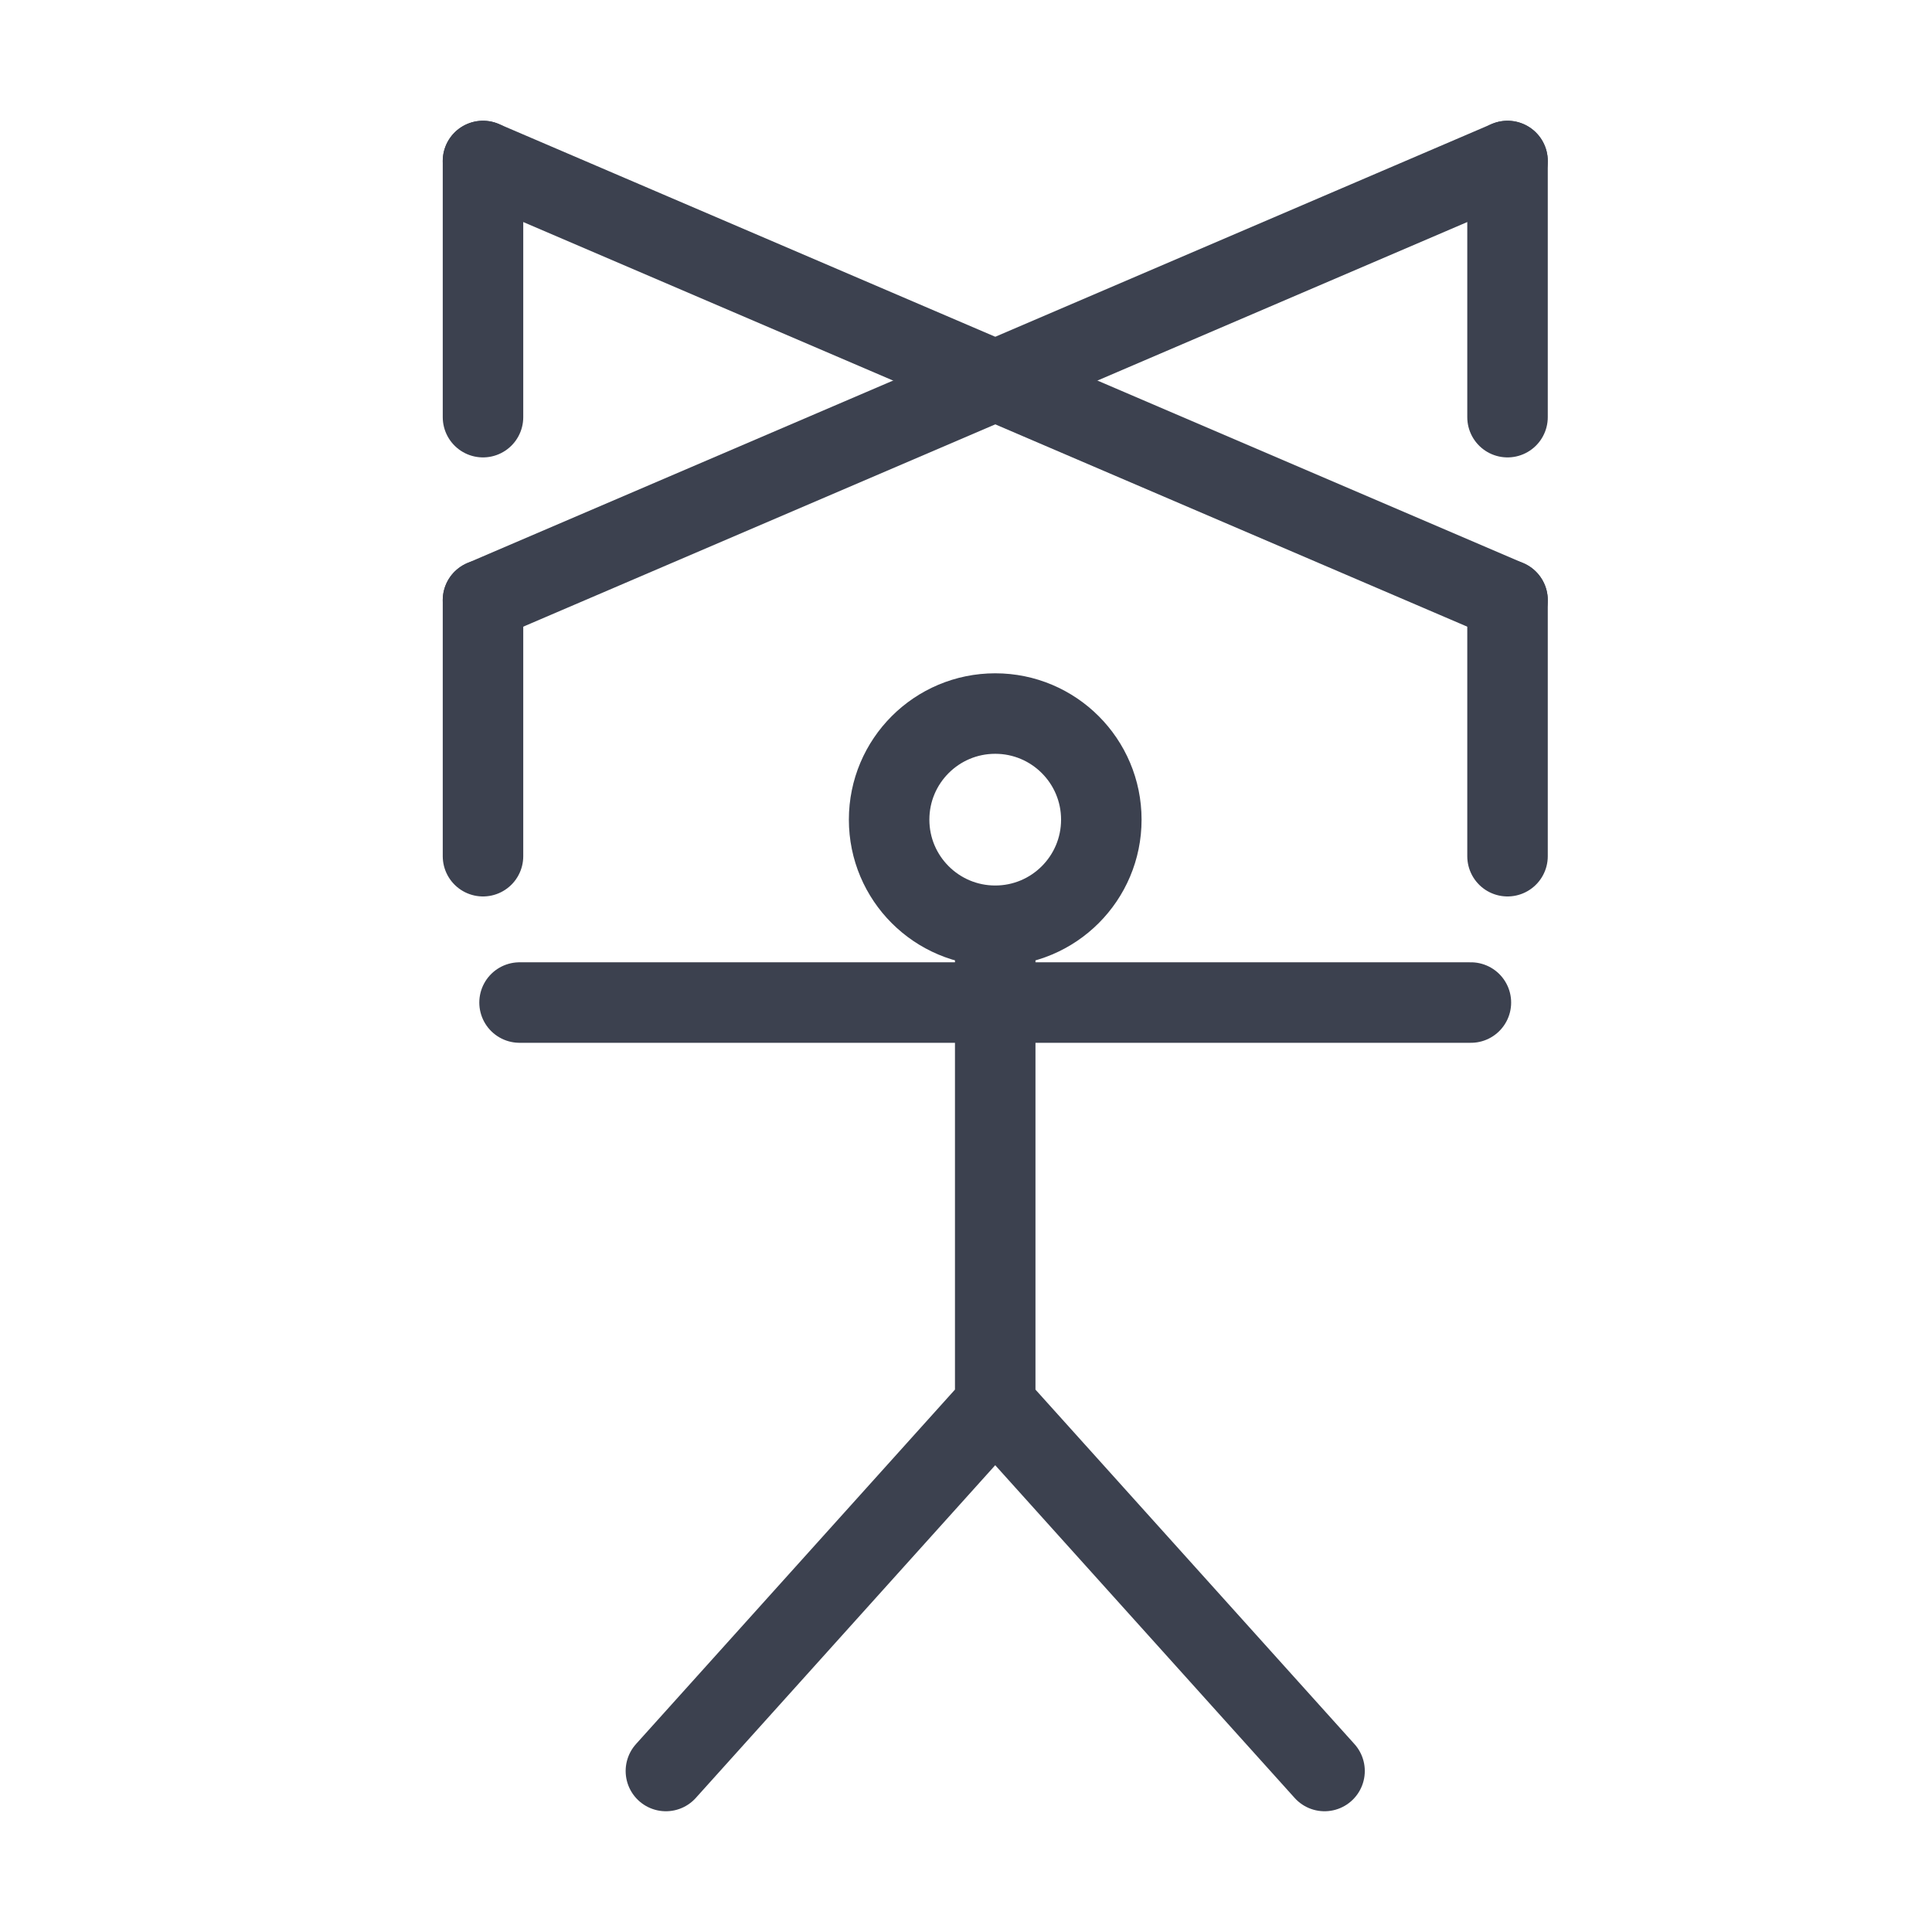
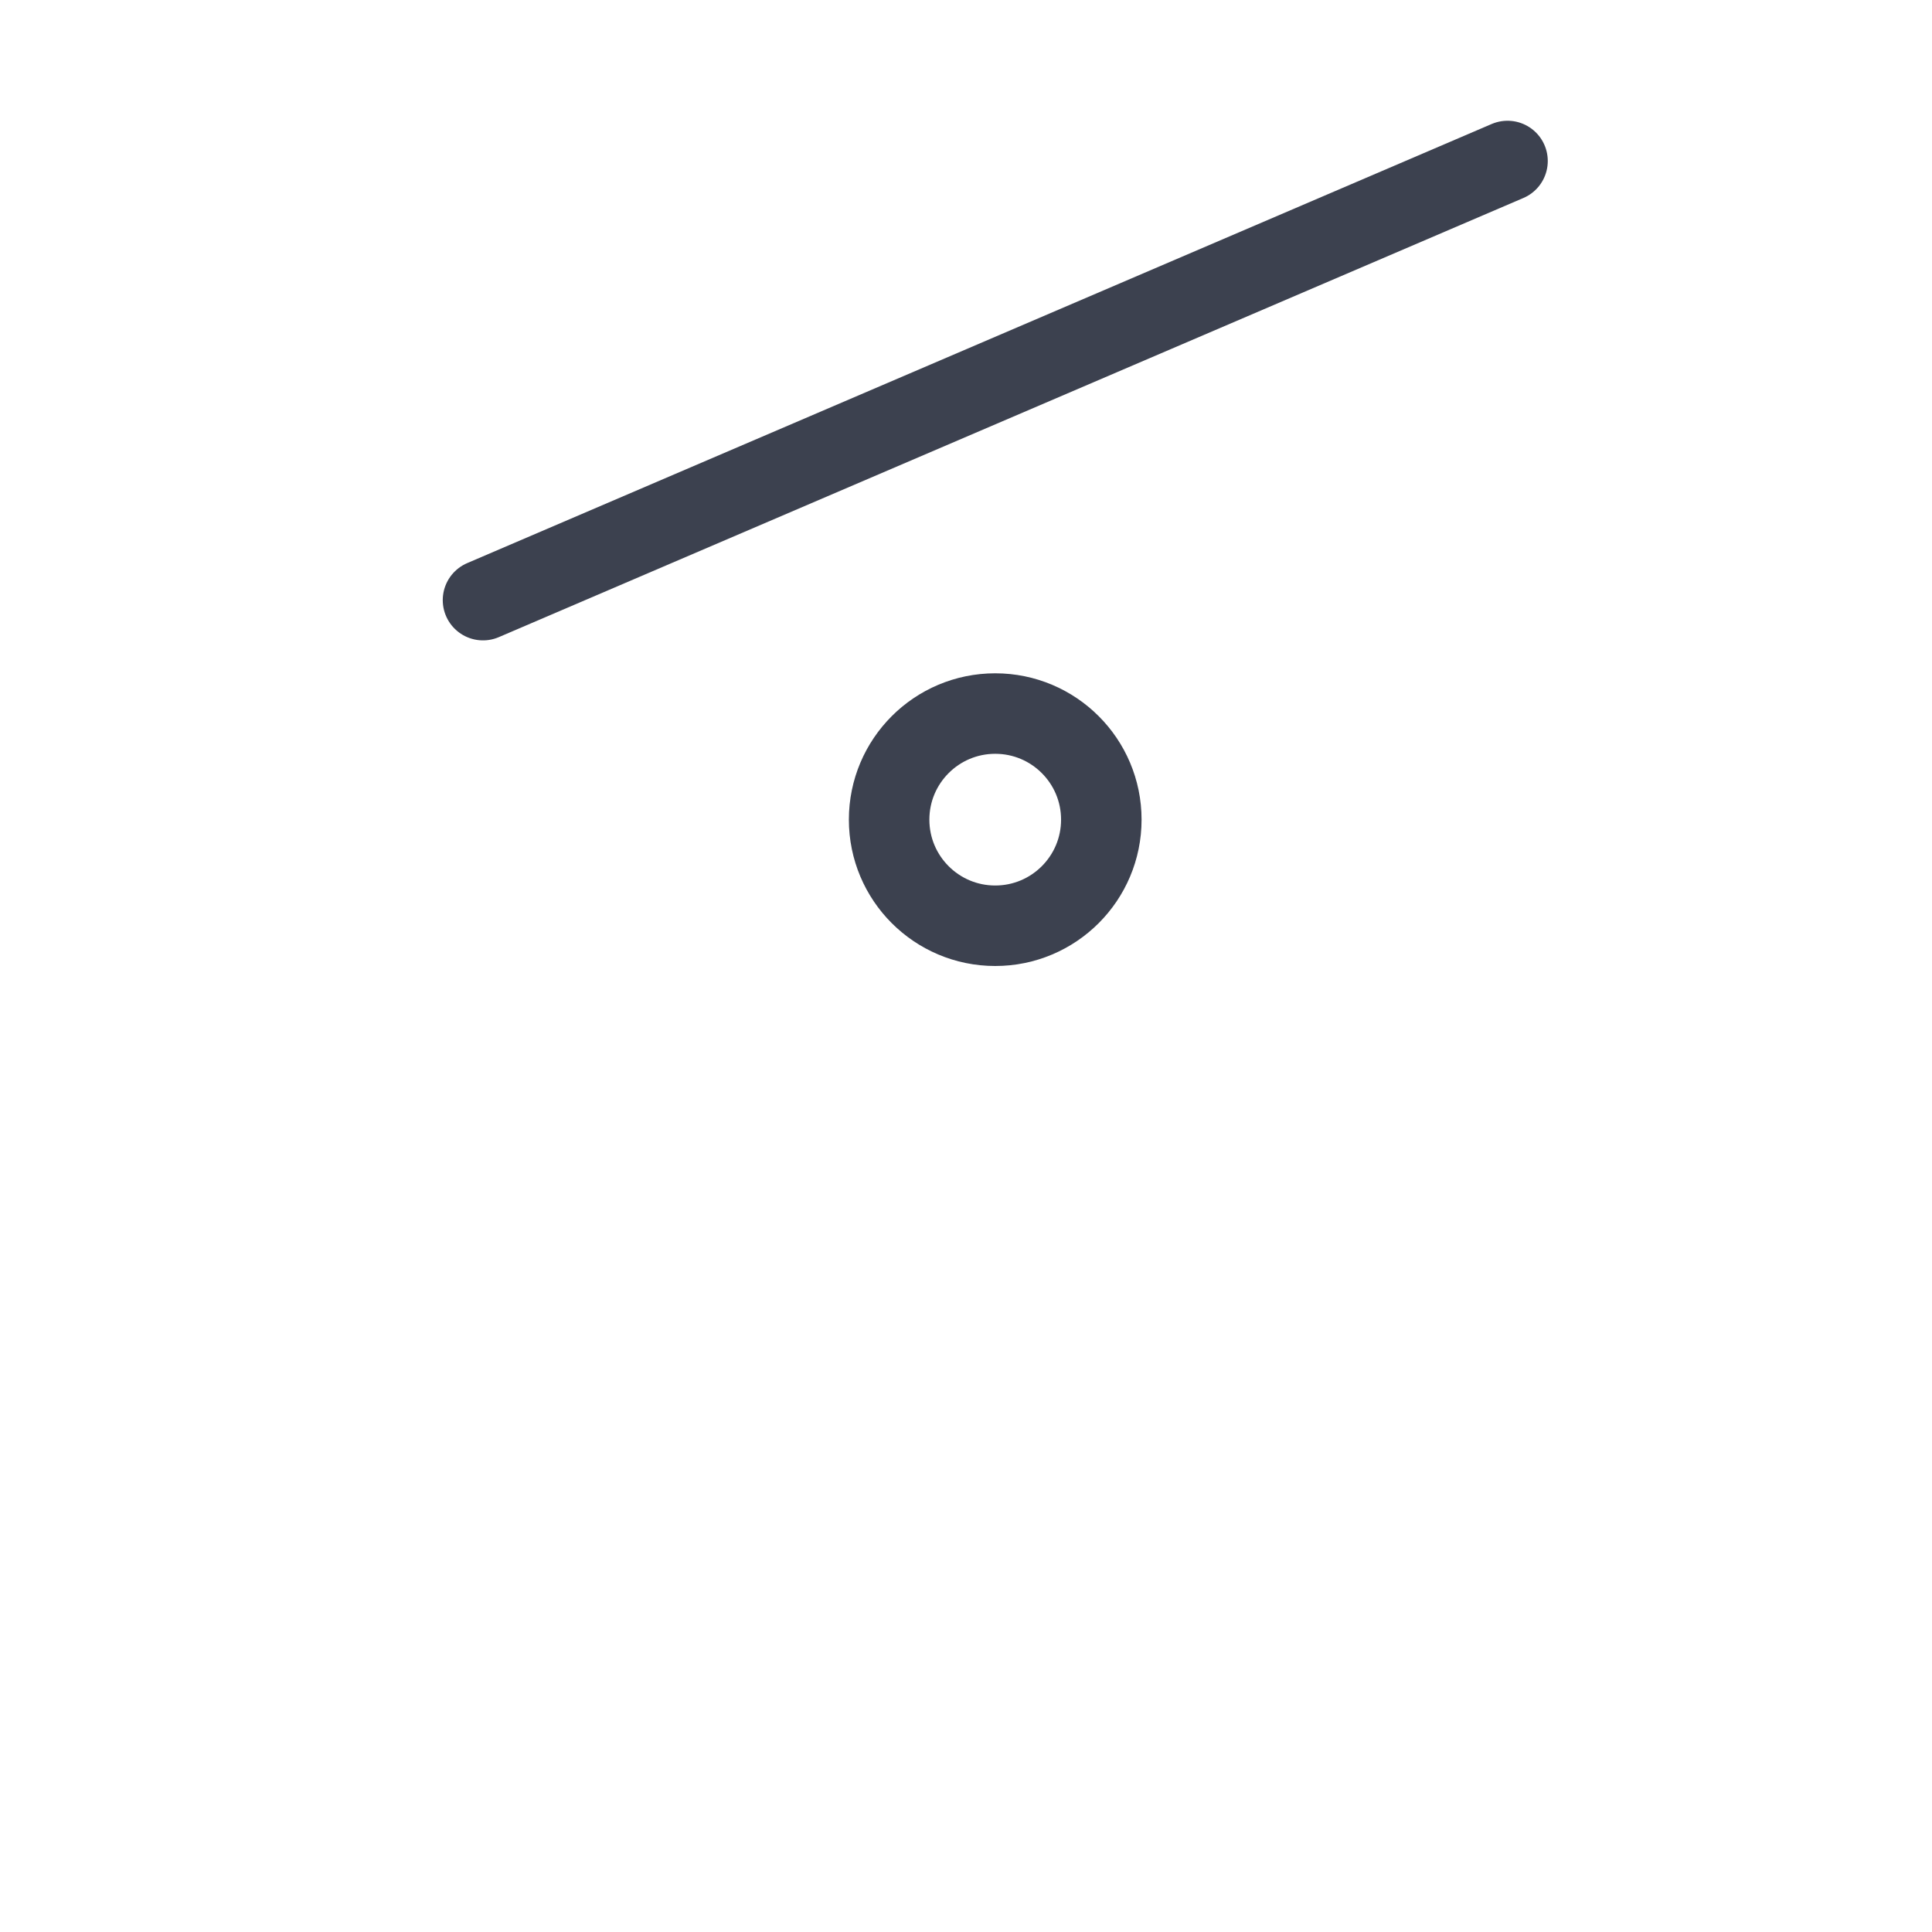
<svg xmlns="http://www.w3.org/2000/svg" width="24" height="24" viewBox="0 0 24 24" fill="none">
  <path d="M6 7.455L18.727 2" stroke="#3C414F" stroke-linecap="round" />
-   <path d="M6 2L18.727 7.455" stroke="#3C414F" stroke-linecap="round" />
  <circle cx="12.363" cy="10.182" r="1.318" stroke="#3C414F" />
-   <path d="M12.363 11.546V12.454M12.363 17.454L8.272 22M12.363 17.454L16.454 22M12.363 17.454V12.454M12.363 12.454H18.272M12.363 12.454H6.454M6 2V5.182M6 7.455V10.636M18.727 7.455V10.636M18.727 2V5.182" stroke="#3C414F" stroke-linecap="round" />
</svg>